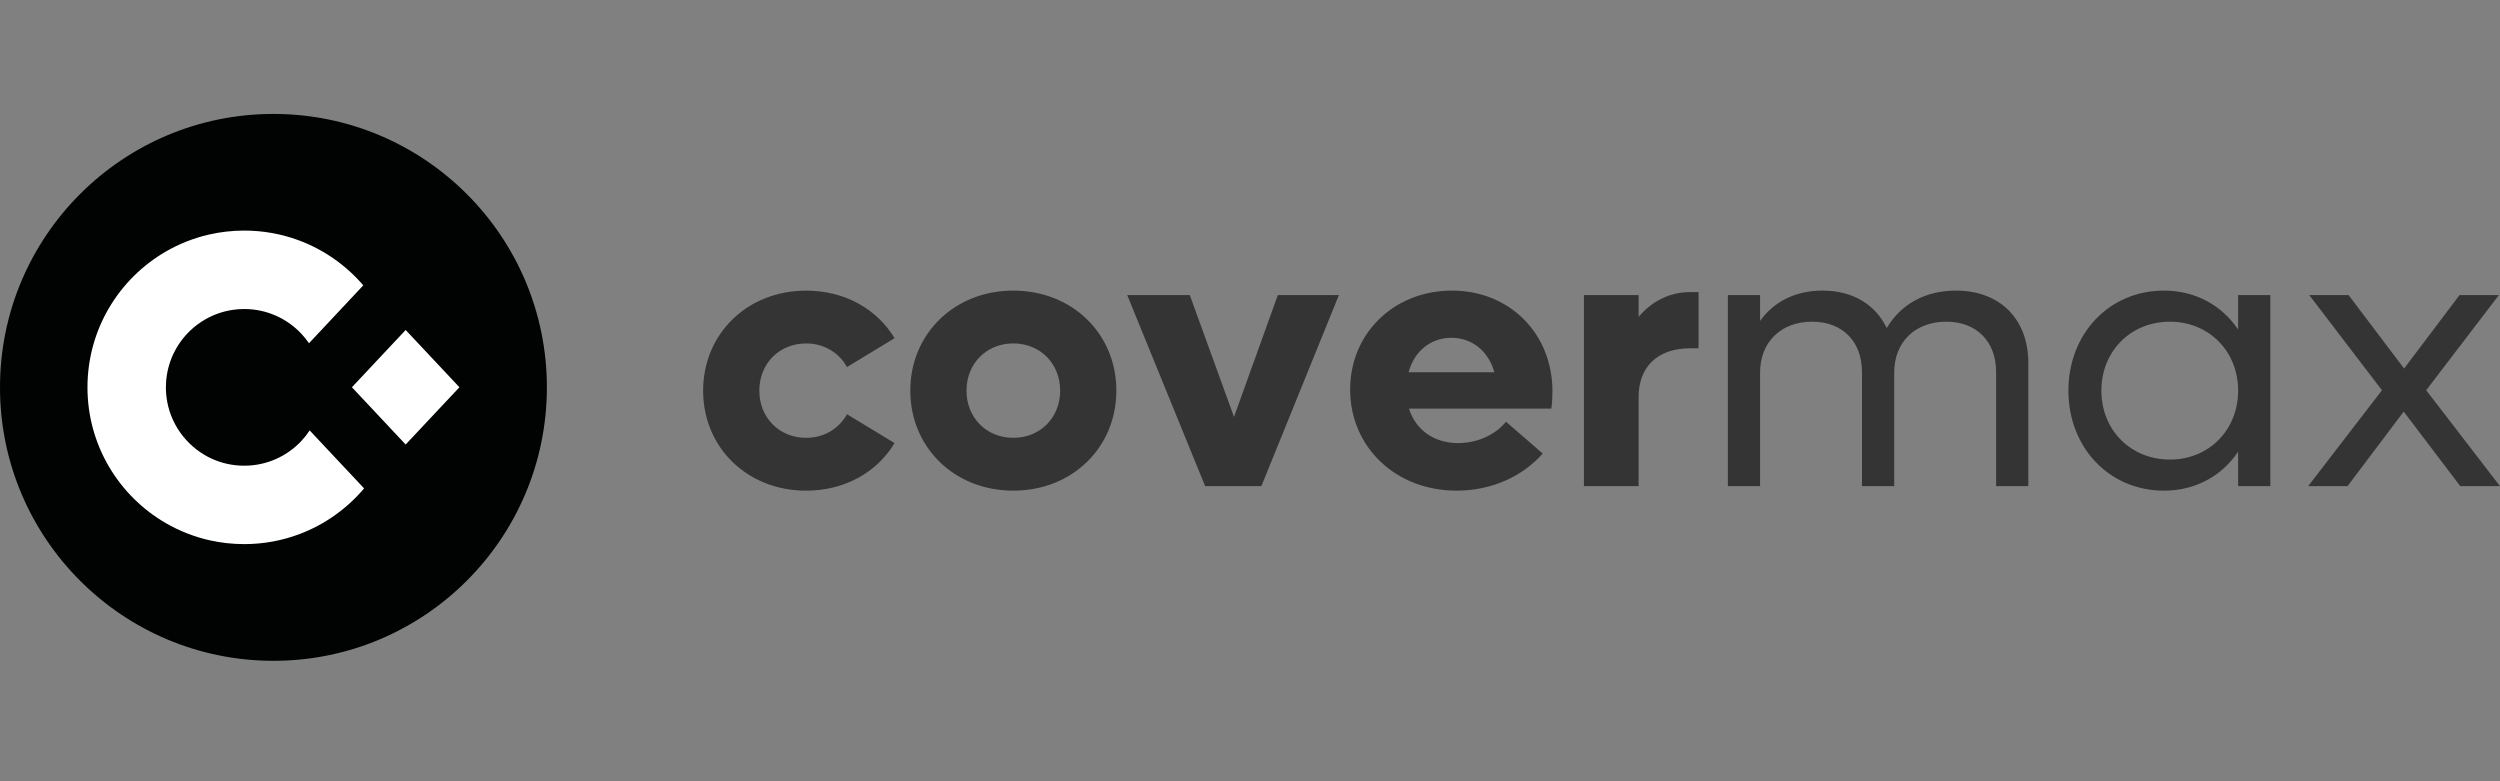
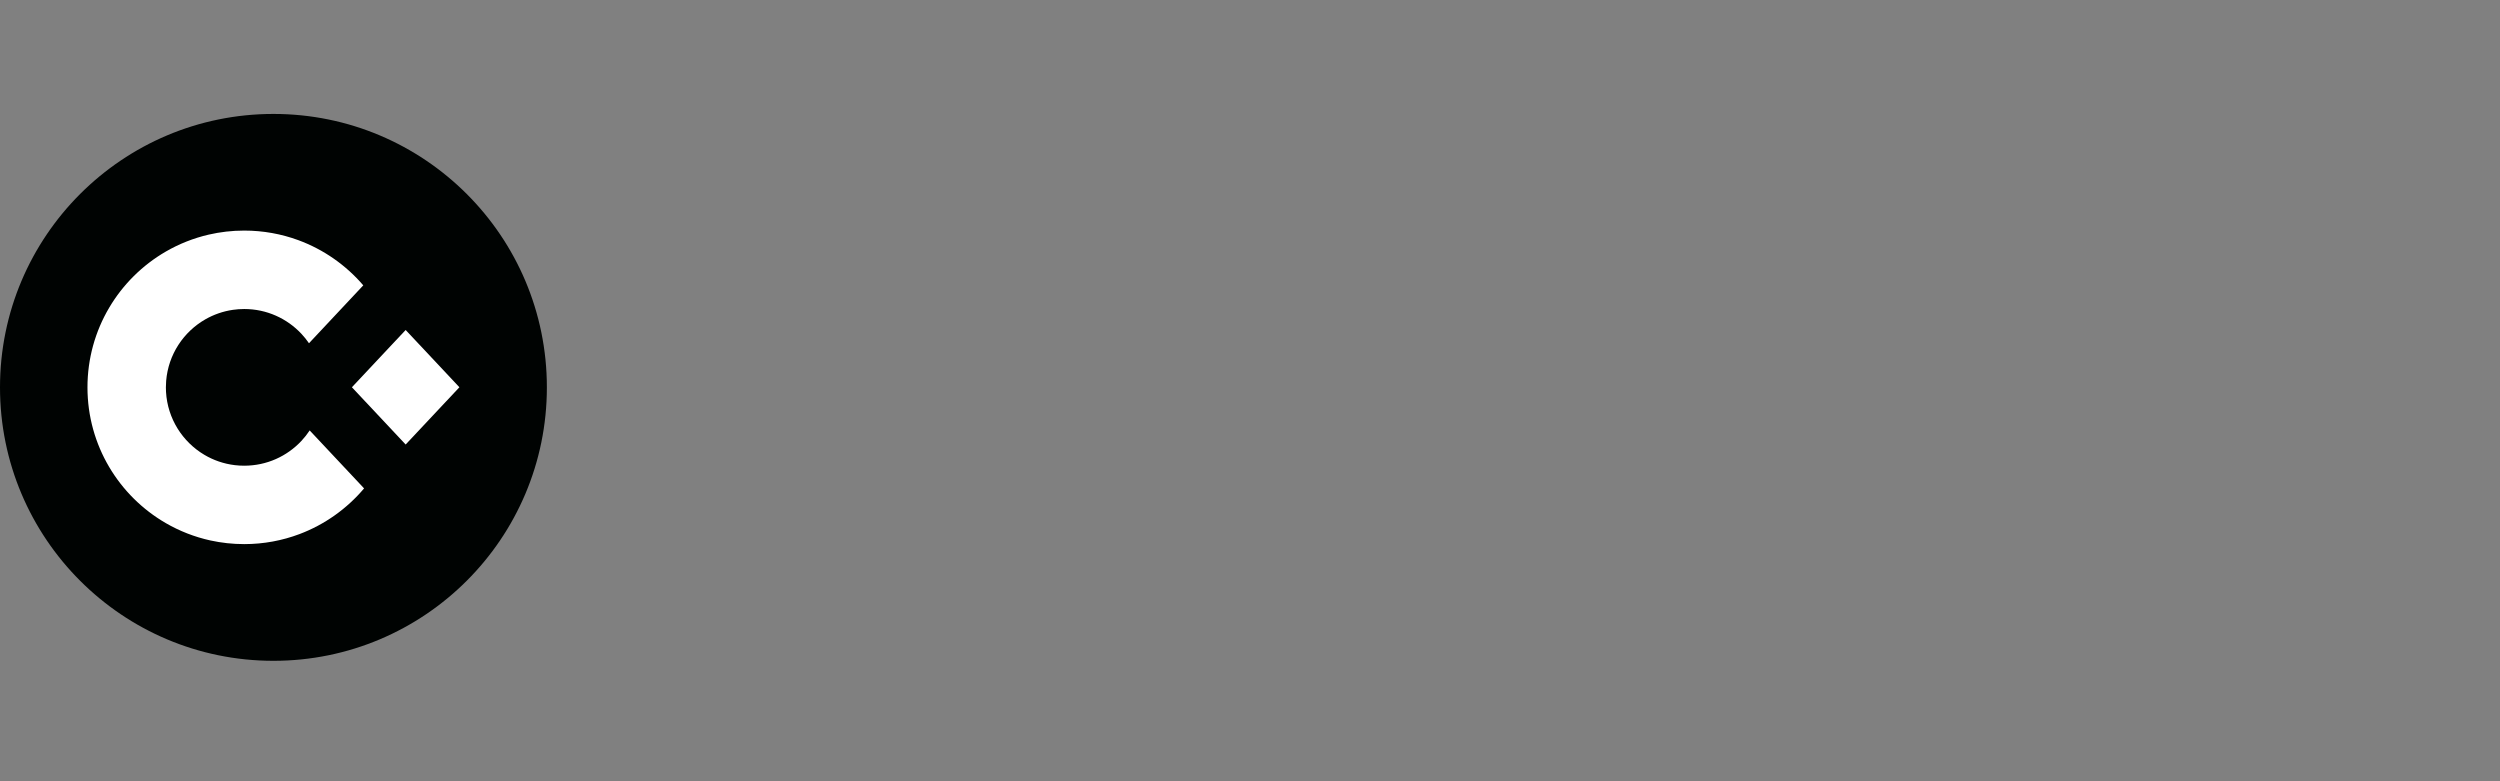
<svg xmlns="http://www.w3.org/2000/svg" version="1.1" width="160" height="50" viewBox="100,335,160,50">
  <rect x="100" y="335" width="160" height="50" fill="#808080" stroke="none" />
  <g data-paper-data="{&quot;layerid&quot;:&quot;document&quot;,&quot;name&quot;:&quot;document&quot;,&quot;stage&quot;:false,&quot;vgx&quot;:{&quot;signed&quot;:true,&quot;selected&quot;:false,&quot;unsigned&quot;:false,&quot;contained&quot;:false,&quot;visible&quot;:true,&quot;id&quot;:&quot;289i93n06_1715155790328112&quot;,&quot;changeset&quot;:&quot;yppu9c4bl_1715155790328113&quot;,&quot;staticid&quot;:&quot;tat0o7apk_1715155790328114&quot;,&quot;name&quot;:&quot;document&quot;,&quot;altname&quot;:&quot;&quot;,&quot;owner&quot;:null,&quot;layer&quot;:true,&quot;class&quot;:&quot;item&quot;,&quot;type&quot;:&quot;default&quot;,&quot;ui&quot;:false,&quot;actor&quot;:false,&quot;props&quot;:{},&quot;locked&quot;:false,&quot;strokeScaling&quot;:true,&quot;container&quot;:false,&quot;layerid&quot;:&quot;document&quot;}}" id="document" fill-opacity="0" fill="#ffffff" fill-rule="nonzero" stroke="#000000" stroke-width="0" stroke-linecap="butt" stroke-linejoin="miter" stroke-miterlimit="10" stroke-dasharray="" stroke-dashoffset="0" font-family="none" font-weight="none" font-size="none" text-anchor="none" style="mix-blend-mode: normal">
    <rect x="437.5" y="3350" transform="scale(0.229,0.1)" width="700" height="500" data-paper-data="{&quot;vgx&quot;:{&quot;signed&quot;:true,&quot;selected&quot;:false,&quot;unsigned&quot;:false,&quot;contained&quot;:false,&quot;visible&quot;:true,&quot;id&quot;:&quot;faidxvq1g_1715155790417234&quot;,&quot;changeset&quot;:&quot;0e9x69pwc_1715155790417235&quot;,&quot;staticid&quot;:&quot;ue9sgy6he_1715155790417236&quot;,&quot;name&quot;:&quot;Shape&quot;,&quot;altname&quot;:&quot;&quot;,&quot;owner&quot;:null,&quot;layer&quot;:false,&quot;class&quot;:&quot;document&quot;,&quot;type&quot;:&quot;document&quot;,&quot;ui&quot;:false,&quot;actor&quot;:true,&quot;props&quot;:{},&quot;locked&quot;:false,&quot;strokeScaling&quot;:true,&quot;container&quot;:false},&quot;v_data&quot;:null}" id="Shape 1" vector-effect="non-scaling-stroke" />
  </g>
  <g fill="none" fill-rule="nonzero" stroke="none" stroke-width="none" stroke-linecap="none" stroke-linejoin="none" stroke-miterlimit="10" stroke-dasharray="" stroke-dashoffset="0" font-family="none" font-weight="none" font-size="none" text-anchor="none" style="mix-blend-mode: normal">
    <g data-paper-data="{&quot;layerid&quot;:&quot;stage&quot;,&quot;name&quot;:&quot;stage&quot;,&quot;stage&quot;:false,&quot;vgx&quot;:{&quot;signed&quot;:true,&quot;selected&quot;:false,&quot;unsigned&quot;:false,&quot;contained&quot;:false,&quot;visible&quot;:true,&quot;id&quot;:&quot;jjoqj8de8_1715155790328115&quot;,&quot;changeset&quot;:&quot;epxigckmb_1715155790328116&quot;,&quot;staticid&quot;:&quot;ahmd40j9u_1715155790328117&quot;,&quot;name&quot;:&quot;stage&quot;,&quot;altname&quot;:&quot;&quot;,&quot;owner&quot;:null,&quot;layer&quot;:true,&quot;class&quot;:&quot;item&quot;,&quot;type&quot;:&quot;default&quot;,&quot;ui&quot;:false,&quot;actor&quot;:false,&quot;props&quot;:{},&quot;locked&quot;:false,&quot;strokeScaling&quot;:true,&quot;container&quot;:false,&quot;layerid&quot;:&quot;stage&quot;}}" id="stage">
      <g id="layer1 1">
        <path d="M100,359.792c0,-9.665 7.835,-17.5 17.5,-17.5c9.665,0 17.5,7.835 17.5,17.5c0,9.665 -7.835,17.5 -17.5,17.5c-9.665,0 -17.5,-7.835 -17.5,-17.5z" id="Path 1 1" fill="#000302" stroke="#000000" stroke-width="0" stroke-linecap="round" stroke-linejoin="round" />
        <g id="Group 1 1" fill="#ffffff" stroke="#000000" stroke-width="0" stroke-linecap="round" stroke-linejoin="round">
          <path d="M119.775,356.968c-0.147,-0.215 -0.31,-0.418 -0.488,-0.608c-0.915,-0.974 -2.214,-1.583 -3.656,-1.583c-0.248,0 -0.491,0.018 -0.729,0.053c-0.632,0.092 -1.225,0.302 -1.757,0.606c-1.398,0.799 -2.374,2.252 -2.511,3.942c-0.011,0.136 -0.017,0.274 -0.017,0.413c0,0.097 0.003,0.194 0.008,0.289c0.098,1.714 1.056,3.198 2.45,4.026c0.584,0.347 1.244,0.578 1.95,0.663c0.199,0.024 0.401,0.036 0.606,0.036c1.442,0 2.742,-0.609 3.656,-1.583c0.196,-0.209 0.374,-0.435 0.533,-0.675l0.054,0.058l3.427,3.652c-1.096,1.299 -2.516,2.315 -4.134,2.925c-1.1,0.414 -2.292,0.641 -3.536,0.641c-0.742,0 -1.466,-0.081 -2.162,-0.233c-1.018,-0.224 -1.978,-0.602 -2.855,-1.109c-2.999,-1.735 -5.016,-4.977 -5.016,-8.691c0,-3.714 2.018,-6.956 5.016,-8.691c0.844,-0.488 1.766,-0.857 2.742,-1.083c0.731,-0.169 1.492,-0.259 2.274,-0.259c1.215,0 2.379,0.216 3.457,0.611c1.627,0.597 3.056,1.604 4.163,2.894z" id="Path 1 1" />
          <path d="M125.241,362.681l-2.719,-2.897l2.715,-2.893l0.725,-0.772l3.44,3.665l-3.44,3.665z" id="Path 1 1" />
        </g>
-         <path d="M151.594,366.402c2.47,0 4.532,-1.175 5.659,-3.045l-3.045,-1.846c-0.504,0.911 -1.463,1.511 -2.614,1.511c-1.726,0 -2.997,-1.295 -2.997,-3.021c0,-1.726 1.271,-3.021 2.997,-3.021c1.151,0 2.11,0.599 2.614,1.511l3.045,-1.846c-1.127,-1.87 -3.189,-3.045 -5.659,-3.045c-3.764,0 -6.594,2.757 -6.594,6.402c0,3.645 2.829,6.402 6.594,6.402zM164.853,366.402c3.764,0 6.594,-2.757 6.594,-6.402c0,-3.645 -2.829,-6.402 -6.594,-6.402c-3.764,0 -6.594,2.757 -6.594,6.402c0,3.645 2.829,6.402 6.594,6.402zM164.853,363.021c-1.726,0 -2.997,-1.295 -2.997,-3.021c0,-1.726 1.271,-3.021 2.997,-3.021c1.726,0 2.997,1.295 2.997,3.021c0,1.726 -1.271,3.021 -2.997,3.021zM181.781,353.886l-2.805,7.793l-2.829,-7.793h-4.004l4.987,12.228h3.597l4.963,-12.228zM199.357,360.048c0,-3.716 -2.757,-6.45 -6.426,-6.45c-3.716,0 -6.522,2.733 -6.522,6.33c0,3.693 2.925,6.474 6.81,6.474c2.254,0 4.22,-0.911 5.515,-2.374l-2.35,-2.038c-0.575,0.719 -1.678,1.367 -3.069,1.367c-1.535,0 -2.709,-0.839 -3.141,-2.206h9.111c0.048,-0.312 0.072,-0.767 0.072,-1.103zM192.883,356.619c1.319,0 2.374,0.839 2.757,2.206h-5.491c0.36,-1.343 1.415,-2.206 2.733,-2.206zM208.18,353.694c-1.319,0 -2.446,0.575 -3.309,1.583v-1.391h-3.501v12.228h3.501v-5.707c0,-1.894 1.175,-3.117 3.309,-3.117h0.527v-3.597z" id="CompoundPath 1" fill="#343434" stroke="none" stroke-width="1" stroke-linecap="butt" stroke-linejoin="miter" />
-         <path d="M225.185,353.598c-1.966,0 -3.525,0.863 -4.436,2.398c-0.719,-1.511 -2.182,-2.398 -4.1,-2.398c-1.726,0 -3.117,0.695 -4.004,1.942v-1.654h-2.062v12.228h2.062v-7.265c0,-1.966 1.343,-3.261 3.333,-3.261c1.942,0 3.189,1.271 3.189,3.213v7.313h2.062v-7.265c0,-1.966 1.343,-3.261 3.333,-3.261c1.942,0 3.189,1.271 3.189,3.213v7.313h2.062v-7.889c0,-2.805 -1.822,-4.628 -4.628,-4.628zM243.24,353.886v2.206c-1.031,-1.535 -2.709,-2.494 -4.748,-2.494c-3.501,0 -6.114,2.757 -6.114,6.402c0,3.645 2.614,6.402 6.114,6.402c2.038,0 3.716,-0.959 4.748,-2.494v2.206h2.062v-12.228zM238.876,364.412c-2.518,0 -4.388,-1.894 -4.388,-4.412c0,-2.518 1.87,-4.412 4.388,-4.412c2.494,0 4.364,1.894 4.364,4.412c0,2.518 -1.87,4.412 -4.364,4.412zM260,366.114l-4.724,-6.138l4.652,-6.09h-2.518l-3.549,4.7l-3.549,-4.7h-2.518l4.652,6.09l-4.724,6.138h2.518l3.597,-4.771l3.621,4.771z" id="CompoundPath 1" fill="#343434" stroke="none" stroke-width="1" stroke-linecap="butt" stroke-linejoin="miter" />
      </g>
    </g>
  </g>
</svg>